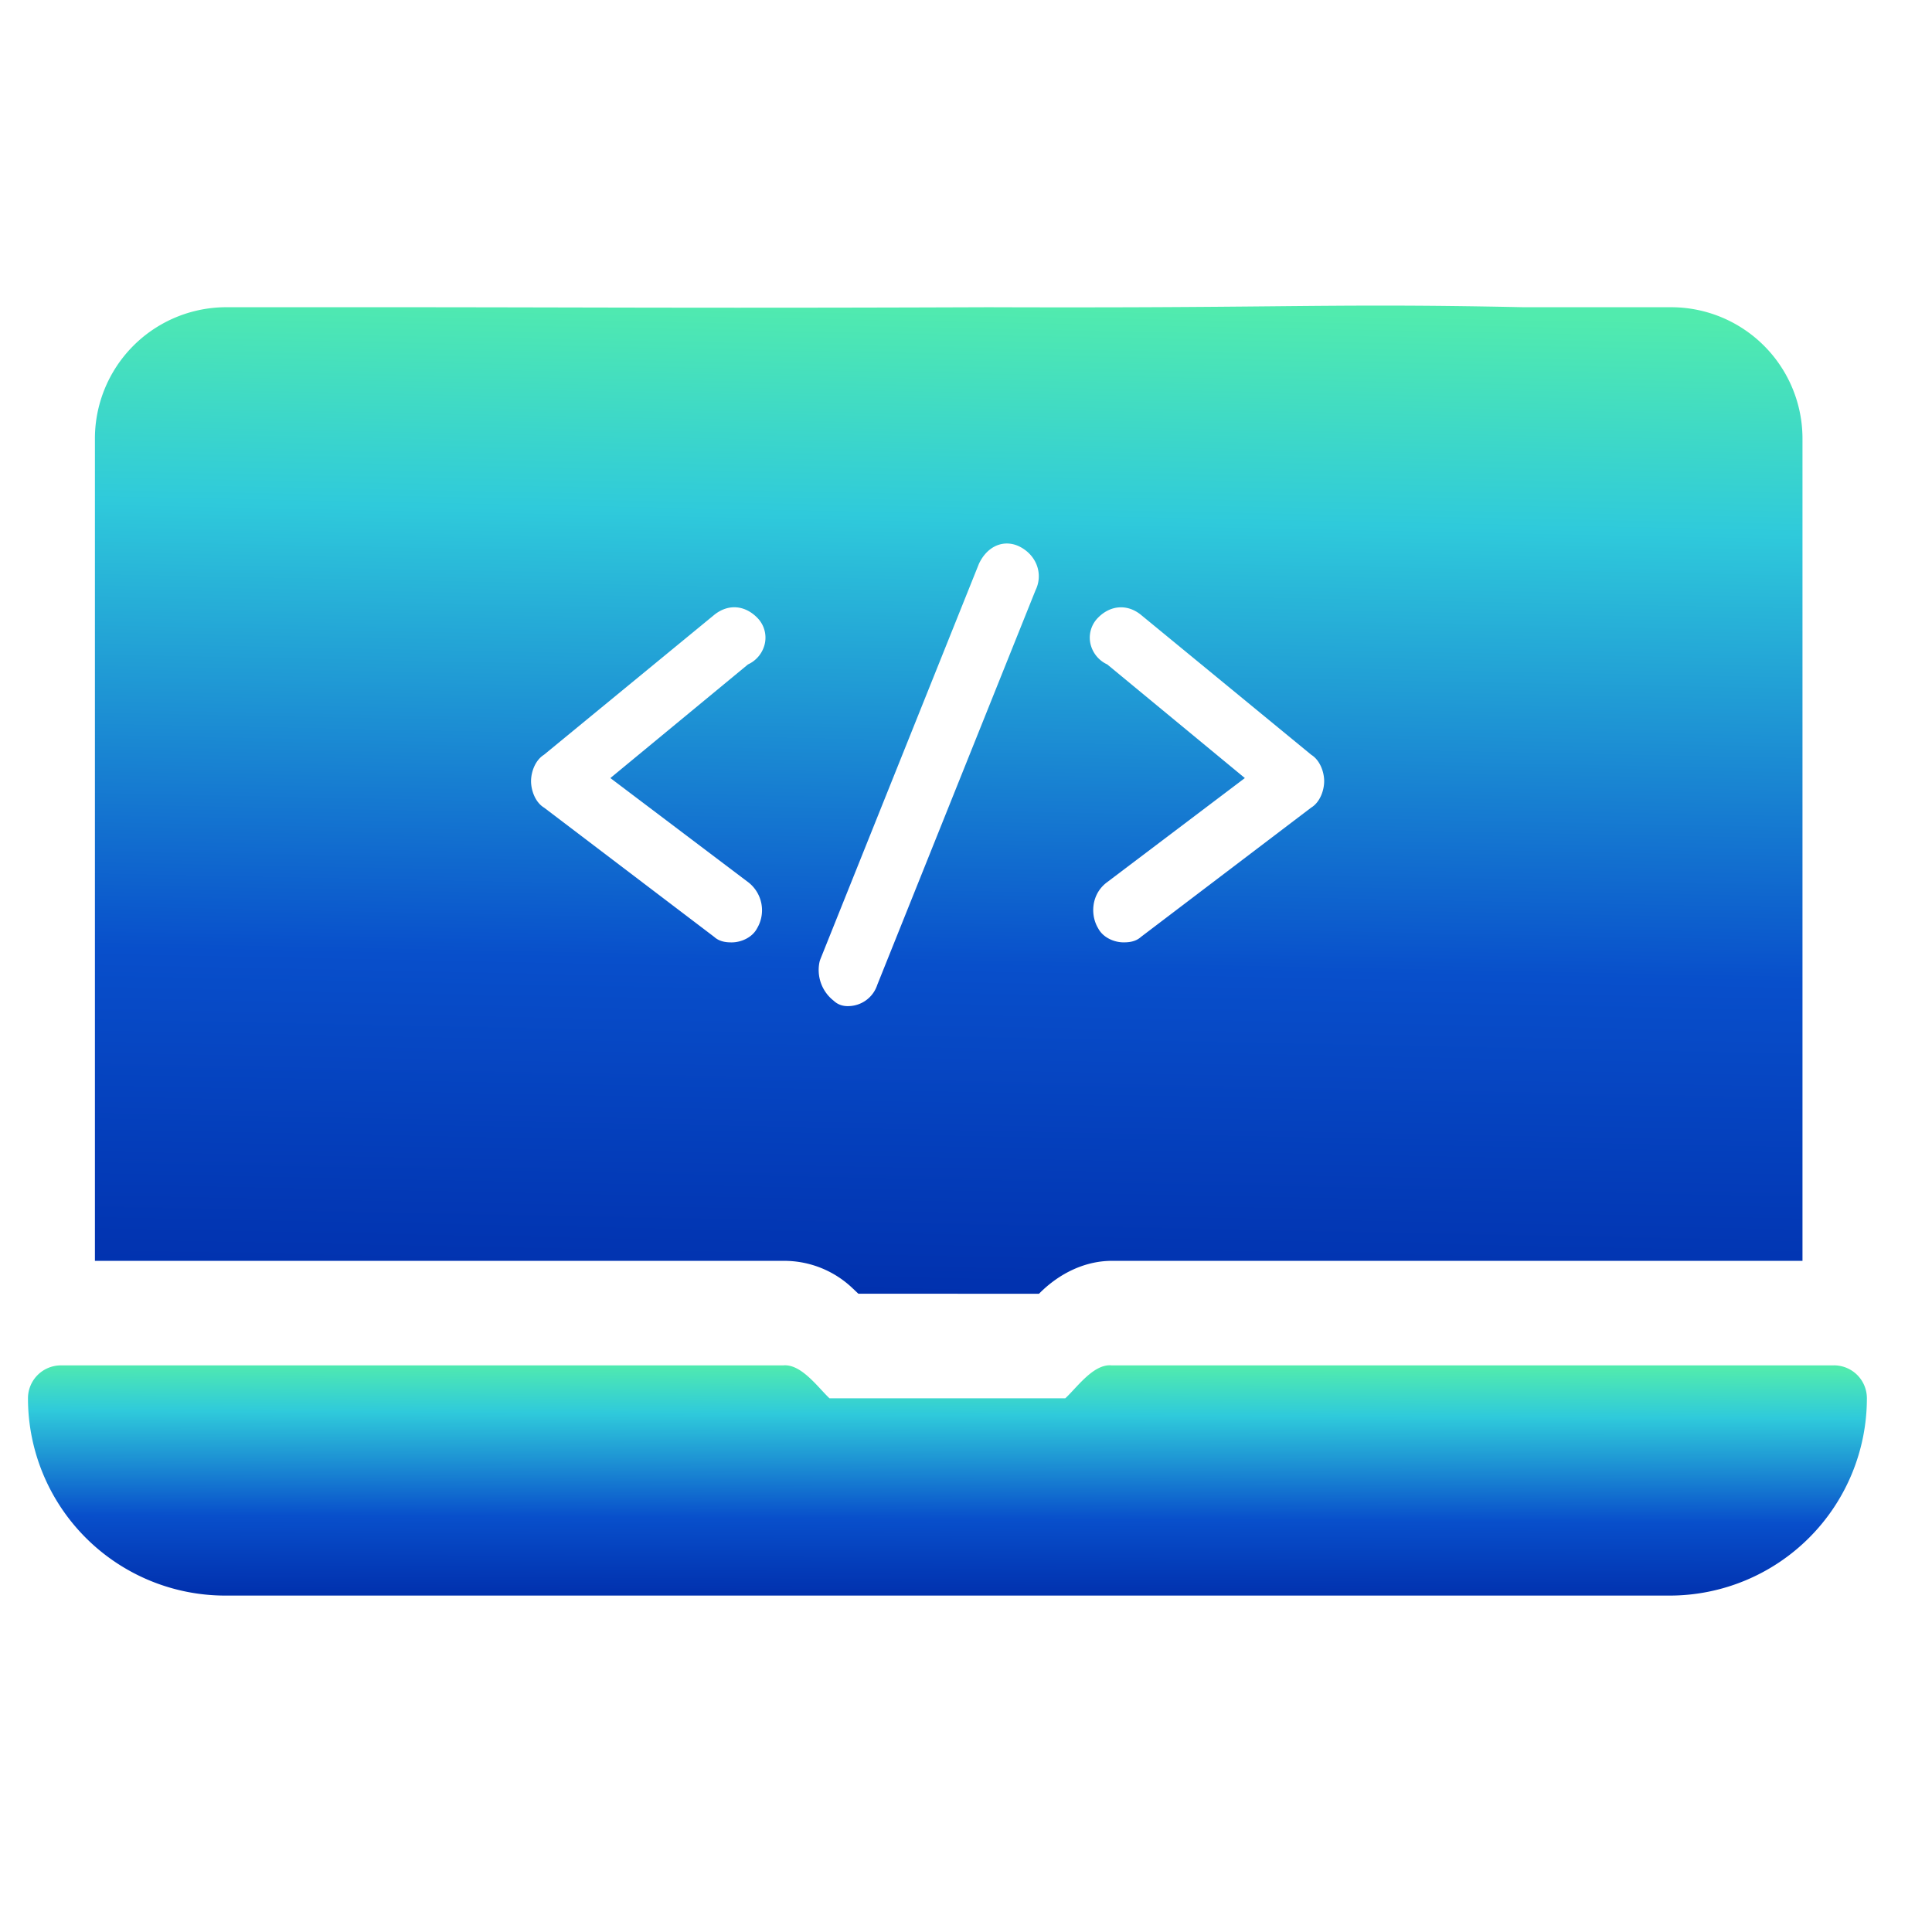
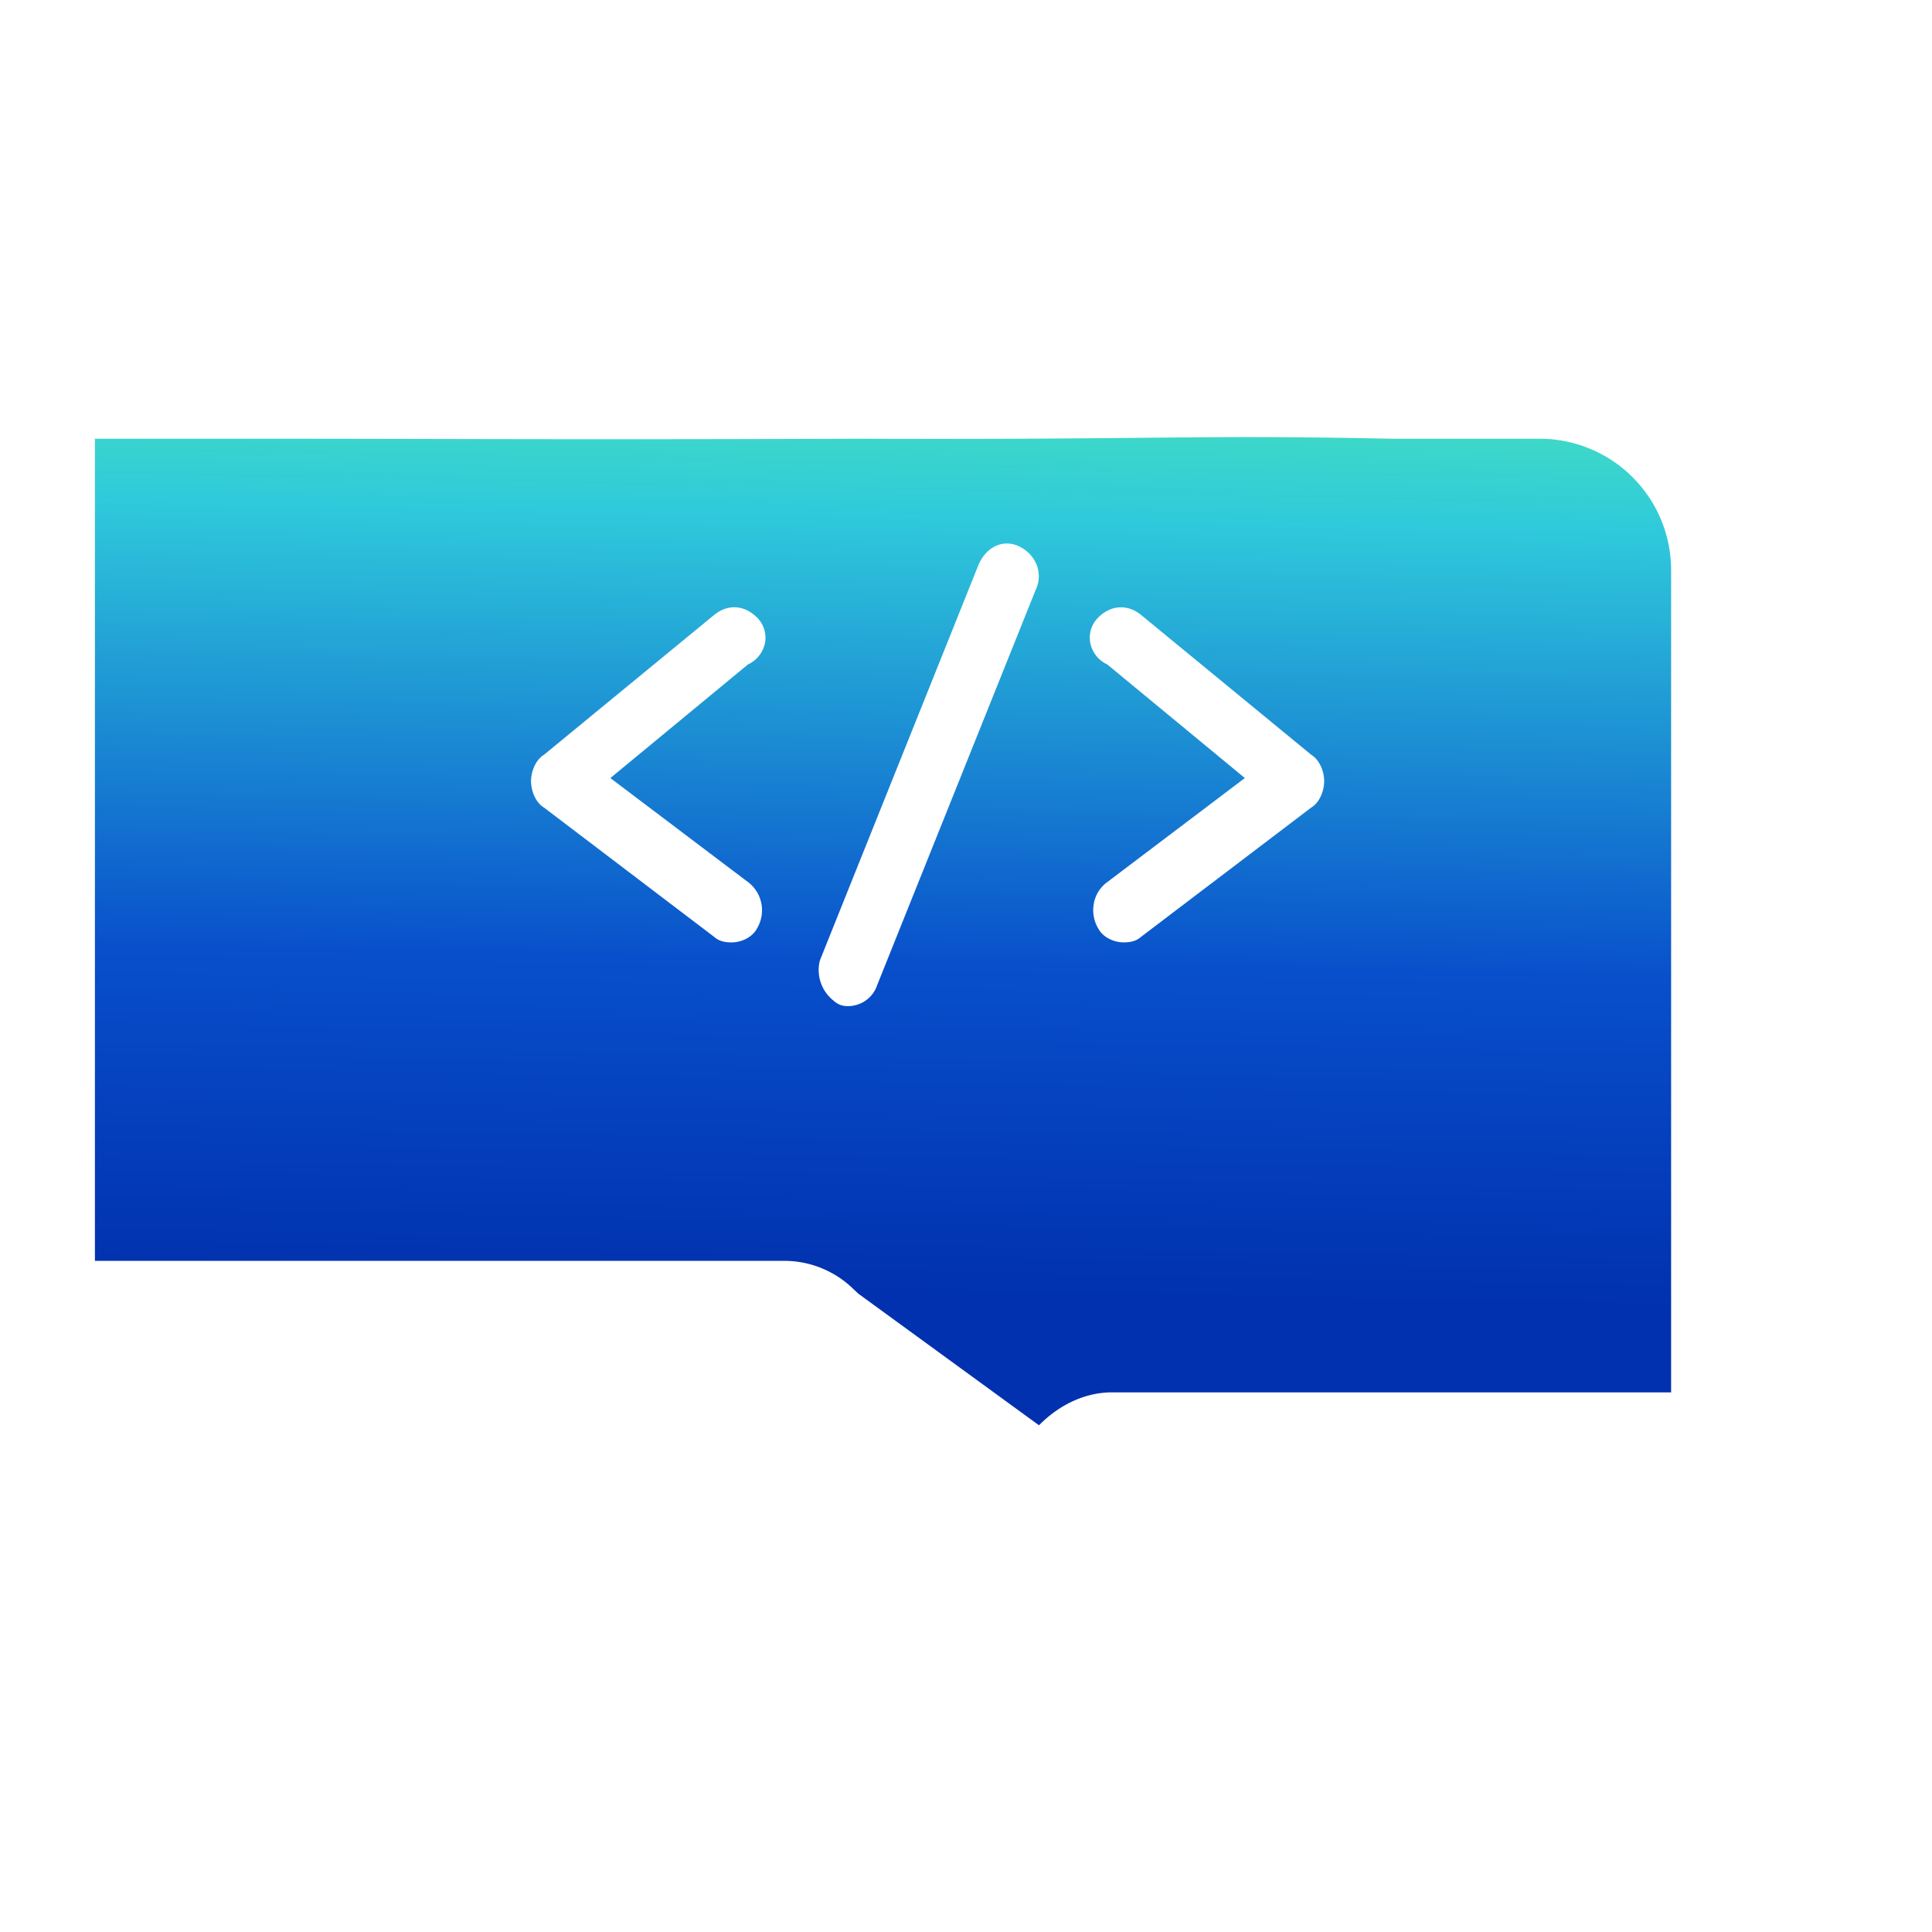
<svg xmlns="http://www.w3.org/2000/svg" width="54" height="54" fill="none">
-   <path fill="url(&quot;#ic_web_dev_svg__a&quot;)" d="M51.262 38.163H31.069c-.505-.05-.971.624-1.294.92h-6.59c-.317-.296-.789-.969-1.294-.92H1.7a.92.92 0 0 0-.918.92 5.515 5.515 0 0 0 5.507 5.514h40.385a5.515 5.515 0 0 0 5.506-5.515.92.92 0 0 0-.917-.92" />
-   <path fill="url(&quot;#ic_web_dev_svg__b&quot;)" fill-rule="evenodd" d="m23.992 36.16-.156-.147a2.77 2.77 0 0 0-1.91-.772H2.653V12.263a3.673 3.673 0 0 1 3.672-3.676h4.675c1.606 0 3.028.003 4.5.006 3.099.007 6.416.015 12.125-.006 3.774.013 6.057-.008 7.927-.026 2.302-.022 3.977-.038 7.035.026h4.122a3.673 3.673 0 0 1 3.671 3.676v22.978H31.105c-.752-.008-1.488.335-2.065.92zm10.802-14.413-3.846-3.176a.84.84 0 0 1-.474-.599.79.79 0 0 1 .2-.69c.346-.366.82-.41 1.205-.106l4.772 3.921c.246.154.36.484.36.736 0 .256-.115.59-.366.742l-4.756 3.613c-.165.151-.39.151-.49.151-.244 0-.565-.124-.706-.394-.22-.366-.196-.936.228-1.27zm-19.585.828 4.755 3.613c.166.152.391.152.49.152.244 0 .566-.124.707-.394a.99.99 0 0 0-.233-1.276l-3.868-2.923 3.846-3.176a.84.84 0 0 0 .475-.599.79.79 0 0 0-.2-.69c-.348-.366-.815-.415-1.211-.102l-4.767 3.917c-.246.154-.36.484-.36.737.001.256.116.59.366.741m8.512 5.547c-.085 0-.258 0-.418-.15a1.09 1.09 0 0 1-.394-1.1l.016-.05 4.436-11.063c.17-.362.46-.568.783-.568a.8.8 0 0 1 .372.096c.21.11.37.284.454.489a.88.88 0 0 1-.026.72L24.52 27.527a.86.86 0 0 1-.8.594" clip-rule="evenodd" />
+   <path fill="url(&quot;#ic_web_dev_svg__b&quot;)" fill-rule="evenodd" d="m23.992 36.16-.156-.147a2.77 2.77 0 0 0-1.91-.772H2.653V12.263h4.675c1.606 0 3.028.003 4.5.006 3.099.007 6.416.015 12.125-.006 3.774.013 6.057-.008 7.927-.026 2.302-.022 3.977-.038 7.035.026h4.122a3.673 3.673 0 0 1 3.671 3.676v22.978H31.105c-.752-.008-1.488.335-2.065.92zm10.802-14.413-3.846-3.176a.84.84 0 0 1-.474-.599.79.79 0 0 1 .2-.69c.346-.366.82-.41 1.205-.106l4.772 3.921c.246.154.36.484.36.736 0 .256-.115.59-.366.742l-4.756 3.613c-.165.151-.39.151-.49.151-.244 0-.565-.124-.706-.394-.22-.366-.196-.936.228-1.27zm-19.585.828 4.755 3.613c.166.152.391.152.49.152.244 0 .566-.124.707-.394a.99.99 0 0 0-.233-1.276l-3.868-2.923 3.846-3.176a.84.84 0 0 0 .475-.599.79.79 0 0 0-.2-.69c-.348-.366-.815-.415-1.211-.102l-4.767 3.917c-.246.154-.36.484-.36.737.001.256.116.59.366.741m8.512 5.547c-.085 0-.258 0-.418-.15a1.09 1.09 0 0 1-.394-1.1l.016-.05 4.436-11.063c.17-.362.46-.568.783-.568a.8.8 0 0 1 .372.096c.21.11.37.284.454.489a.88.88 0 0 1-.026.72L24.52 27.527a.86.86 0 0 1-.8.594" clip-rule="evenodd" />
  <defs>
    <linearGradient id="ic_web_dev_svg__a" x1="26.48" x2="26.452" y1="38.16" y2="44.604" gradientUnits="userSpaceOnUse">
      <stop stop-color="#51EBAE" />
      <stop offset="0.213" stop-color="#2FCADB" />
      <stop offset="0.667" stop-color="#084FCB" />
      <stop offset="1" stop-color="#0131AE" />
    </linearGradient>
    <linearGradient id="ic_web_dev_svg__b" x1="26.516" x2="25.96" y1="8.542" y2="36.179" gradientUnits="userSpaceOnUse">
      <stop stop-color="#51EBAE" />
      <stop offset="0.213" stop-color="#2FCADB" />
      <stop offset="0.667" stop-color="#084FCB" />
      <stop offset="1" stop-color="#0131AE" />
    </linearGradient>
    <linearGradient id="ic_web_dev_svg__a" x1="26.48" x2="26.452" y1="38.16" y2="44.604" gradientUnits="userSpaceOnUse">
      <stop stop-color="#51EBAE" />
      <stop offset="0.213" stop-color="#2FCADB" />
      <stop offset="0.667" stop-color="#084FCB" />
      <stop offset="1" stop-color="#0131AE" />
    </linearGradient>
    <linearGradient id="ic_web_dev_svg__b" x1="26.516" x2="25.96" y1="8.542" y2="36.179" gradientUnits="userSpaceOnUse">
      <stop stop-color="#51EBAE" />
      <stop offset="0.213" stop-color="#2FCADB" />
      <stop offset="0.667" stop-color="#084FCB" />
      <stop offset="1" stop-color="#0131AE" />
    </linearGradient>
  </defs>
</svg>